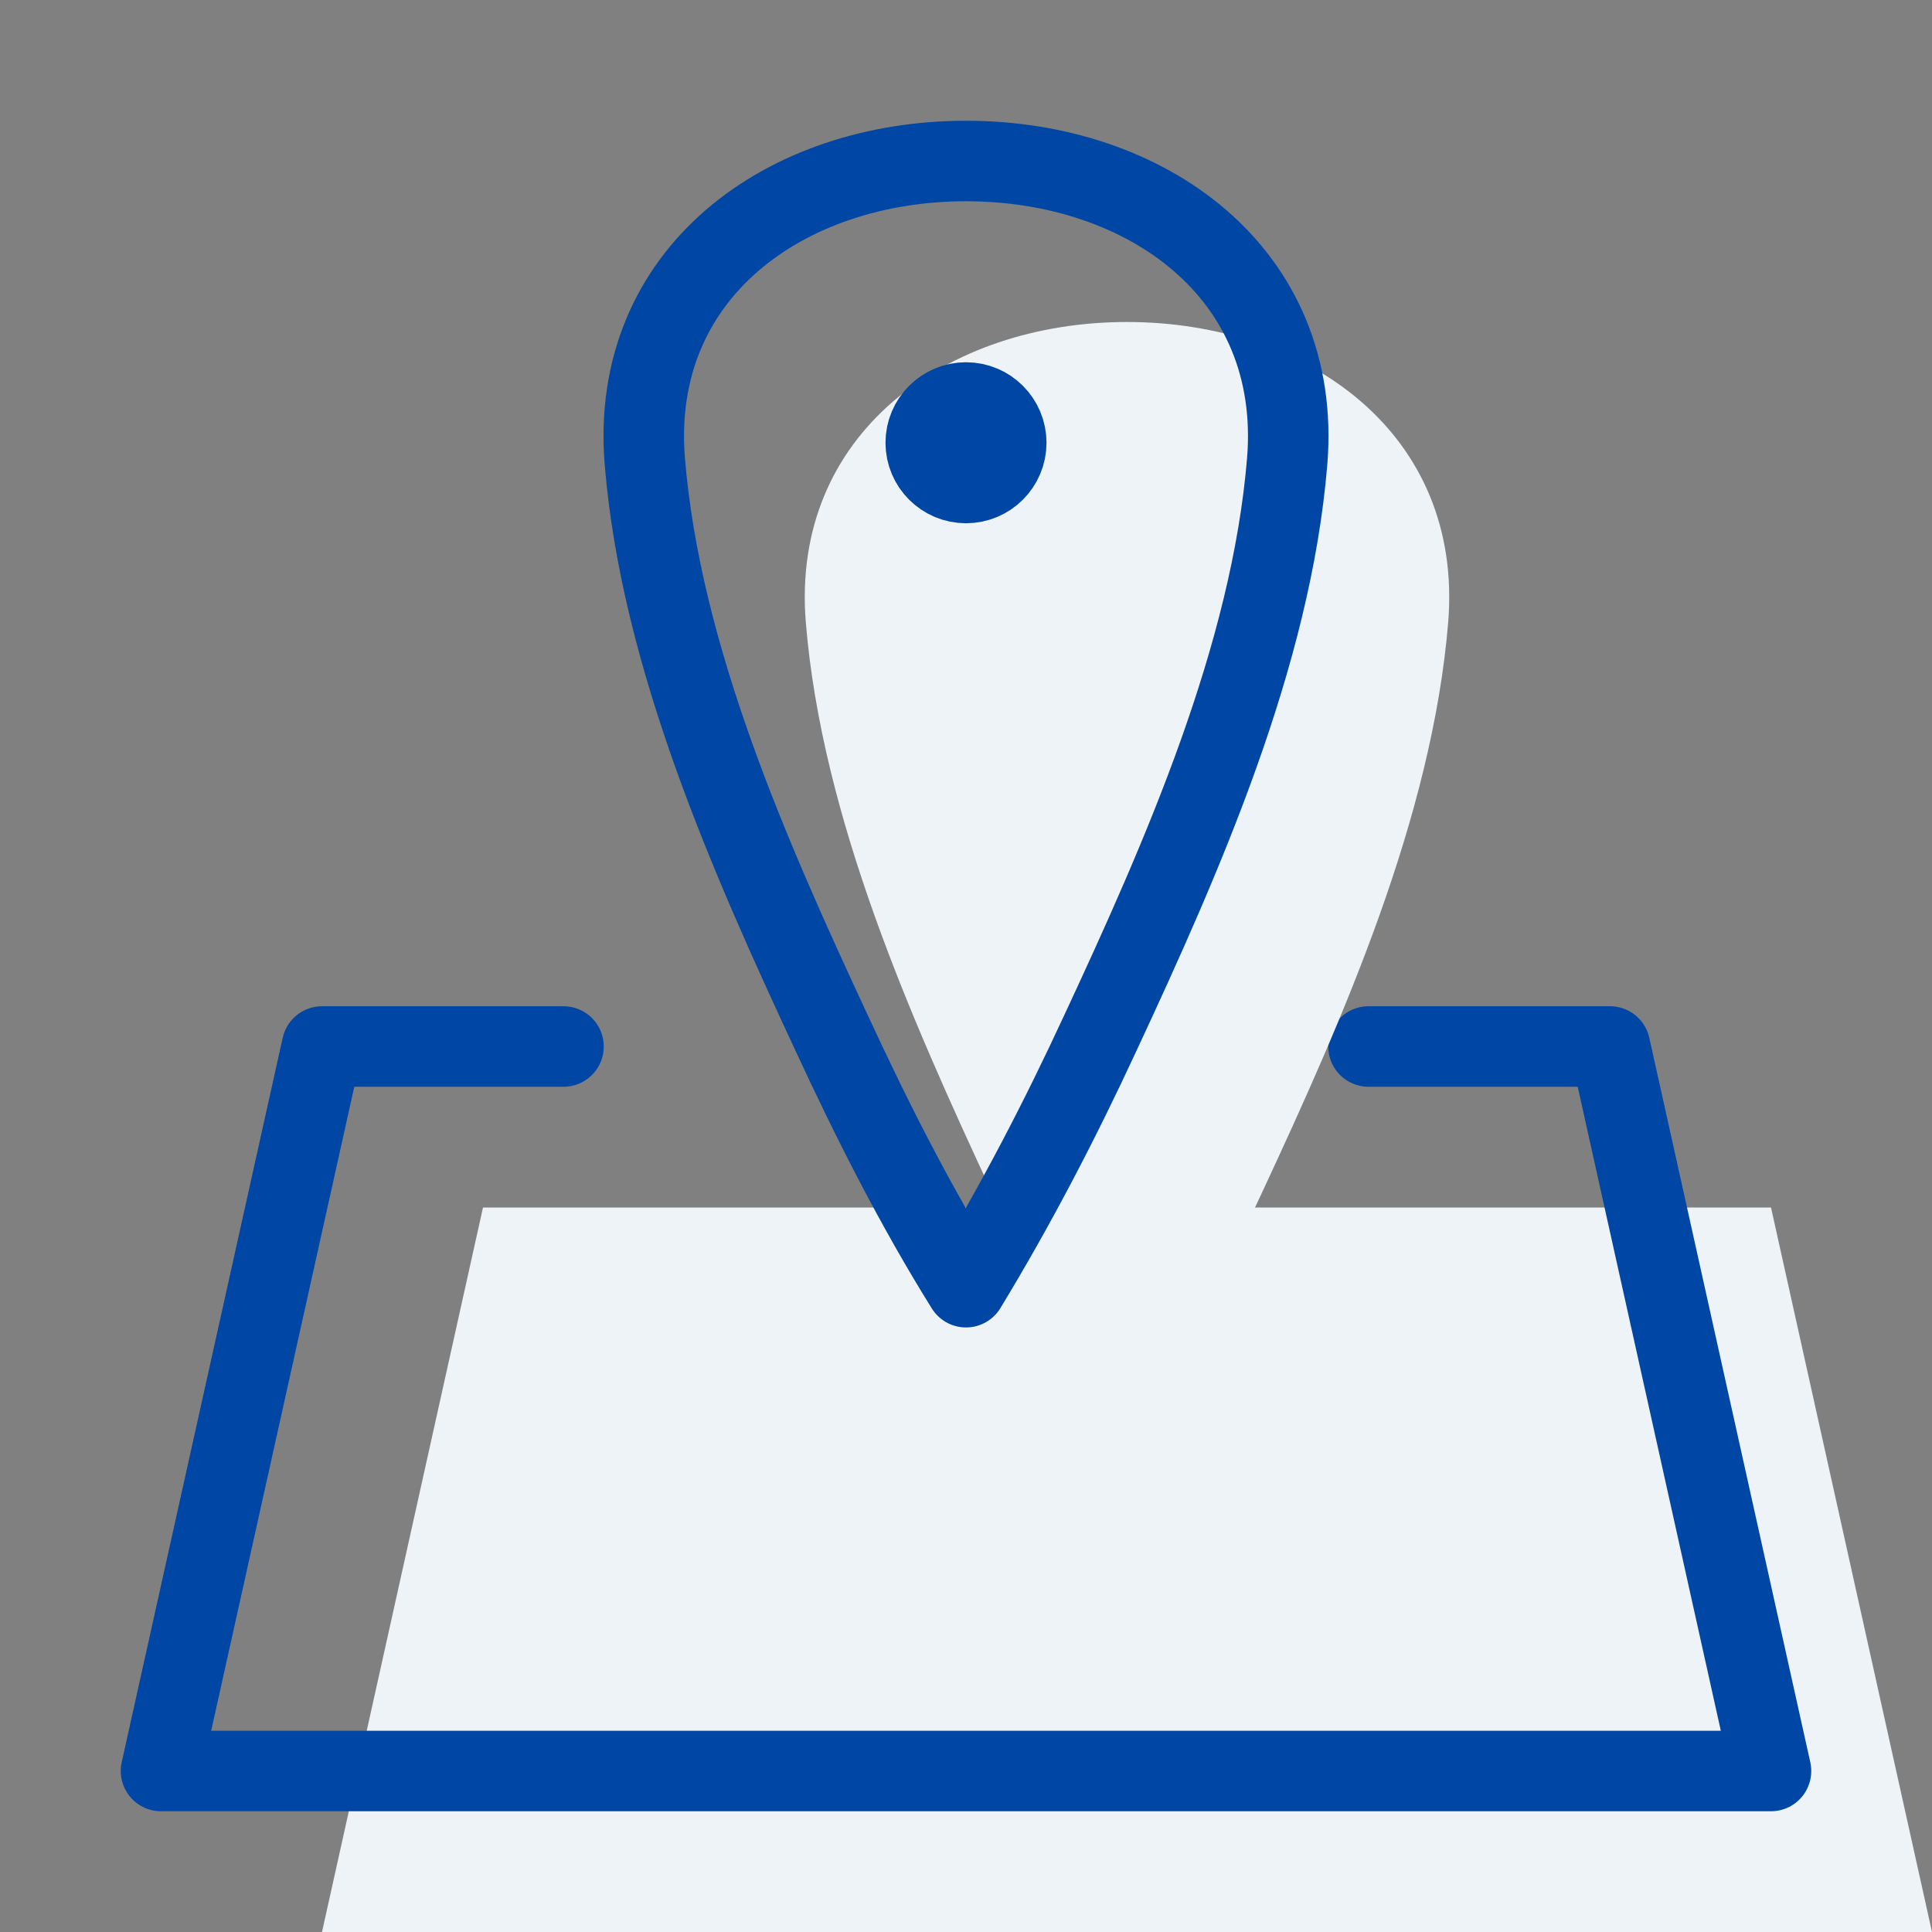
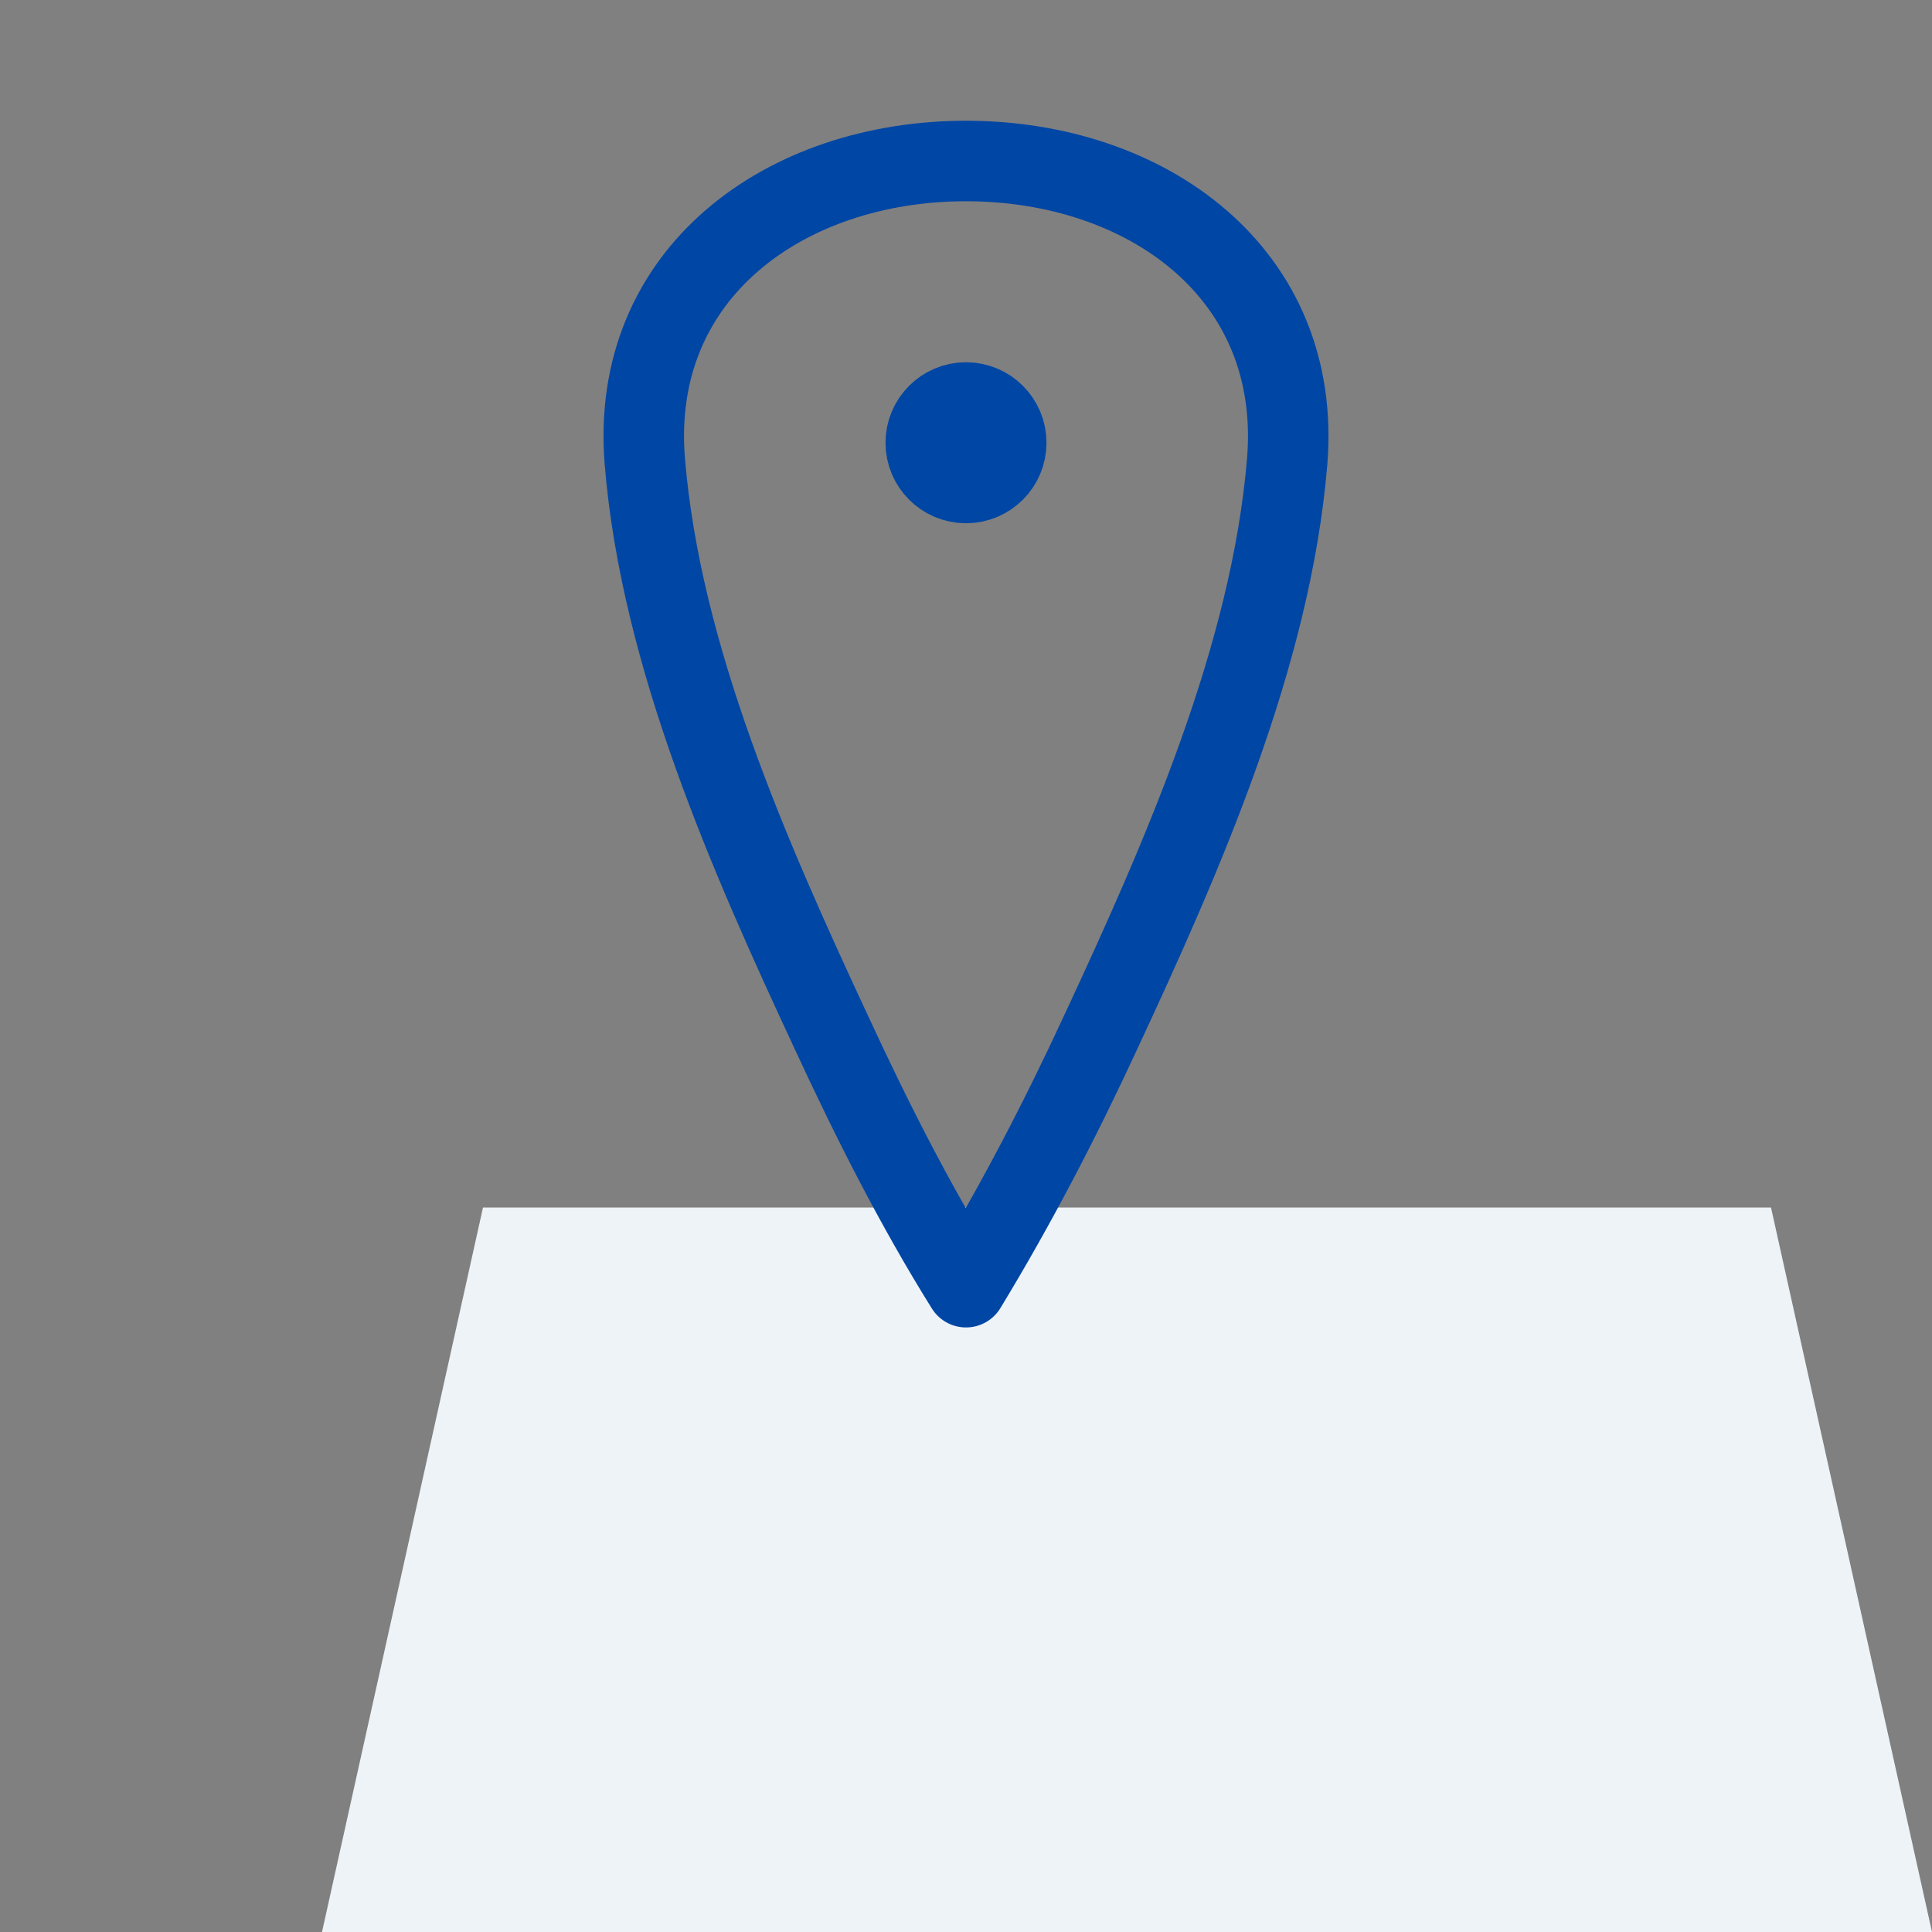
<svg xmlns="http://www.w3.org/2000/svg" width="24" height="24" viewBox="0 0 24 24" fill="none" data-reactroot="">
  <rect x="0" y="0" width="24" height="24" fill="#808080" stroke="none" />
  <path fill="#edf3f7" d="M17 13H20L22 22H13.89H10.11H2L4 13H7" transform="translate(2,2)" />
  <path fill="none" d="M17 13H20L22 22H13.89H10.11H2L4 13H7" />
-   <path stroke-linejoin="round" stroke-linecap="round" stroke-miterlimit="10" stroke-width="1" stroke="#0046a5" d="M17 13H20L22 22H13.89H10.11H2L4 13H7" />
-   <path stroke-linejoin="round" stroke-linecap="round" stroke-miterlimit="10" stroke-width="0" stroke="#0046a5" fill="#edf3f7" d="M12 2C9.76 2 7.82 3.39 8.01 5.73C8.21 8.16 9.31 10.64 10.33 12.83C10.83 13.91 11.37 14.98 12 15.99C12.62 14.97 13.17 13.91 13.67 12.83C14.69 10.64 15.79 8.15 15.99 5.73C16.18 3.39 14.24 2 12 2Z" transform="translate(2,2)" />
  <path stroke-linejoin="round" stroke-linecap="round" stroke-miterlimit="10" stroke-width="1" stroke="#0046a5" fill="none" d="M12 2C9.76 2 7.82 3.39 8.01 5.73C8.21 8.16 9.31 10.64 10.33 12.83C10.83 13.91 11.37 14.98 12 15.99C12.62 14.97 13.17 13.91 13.67 12.83C14.69 10.64 15.79 8.15 15.99 5.73C16.18 3.39 14.24 2 12 2Z" />
-   <path stroke-linejoin="round" stroke-linecap="round" stroke-miterlimit="10" stroke-width="0" stroke="#0046a5" fill="#edf3f7" d="M12 6C12.276 6 12.5 5.776 12.5 5.5C12.5 5.224 12.276 5 12 5C11.724 5 11.5 5.224 11.5 5.5C11.5 5.776 11.724 6 12 6Z" transform="translate(2,2)" />
  <path stroke-linejoin="round" stroke-linecap="round" stroke-miterlimit="10" stroke-width="1" stroke="#0046a5" fill="none" d="M12 6C12.276 6 12.5 5.776 12.5 5.5C12.5 5.224 12.276 5 12 5C11.724 5 11.5 5.224 11.5 5.5C11.5 5.776 11.724 6 12 6Z" />
</svg>